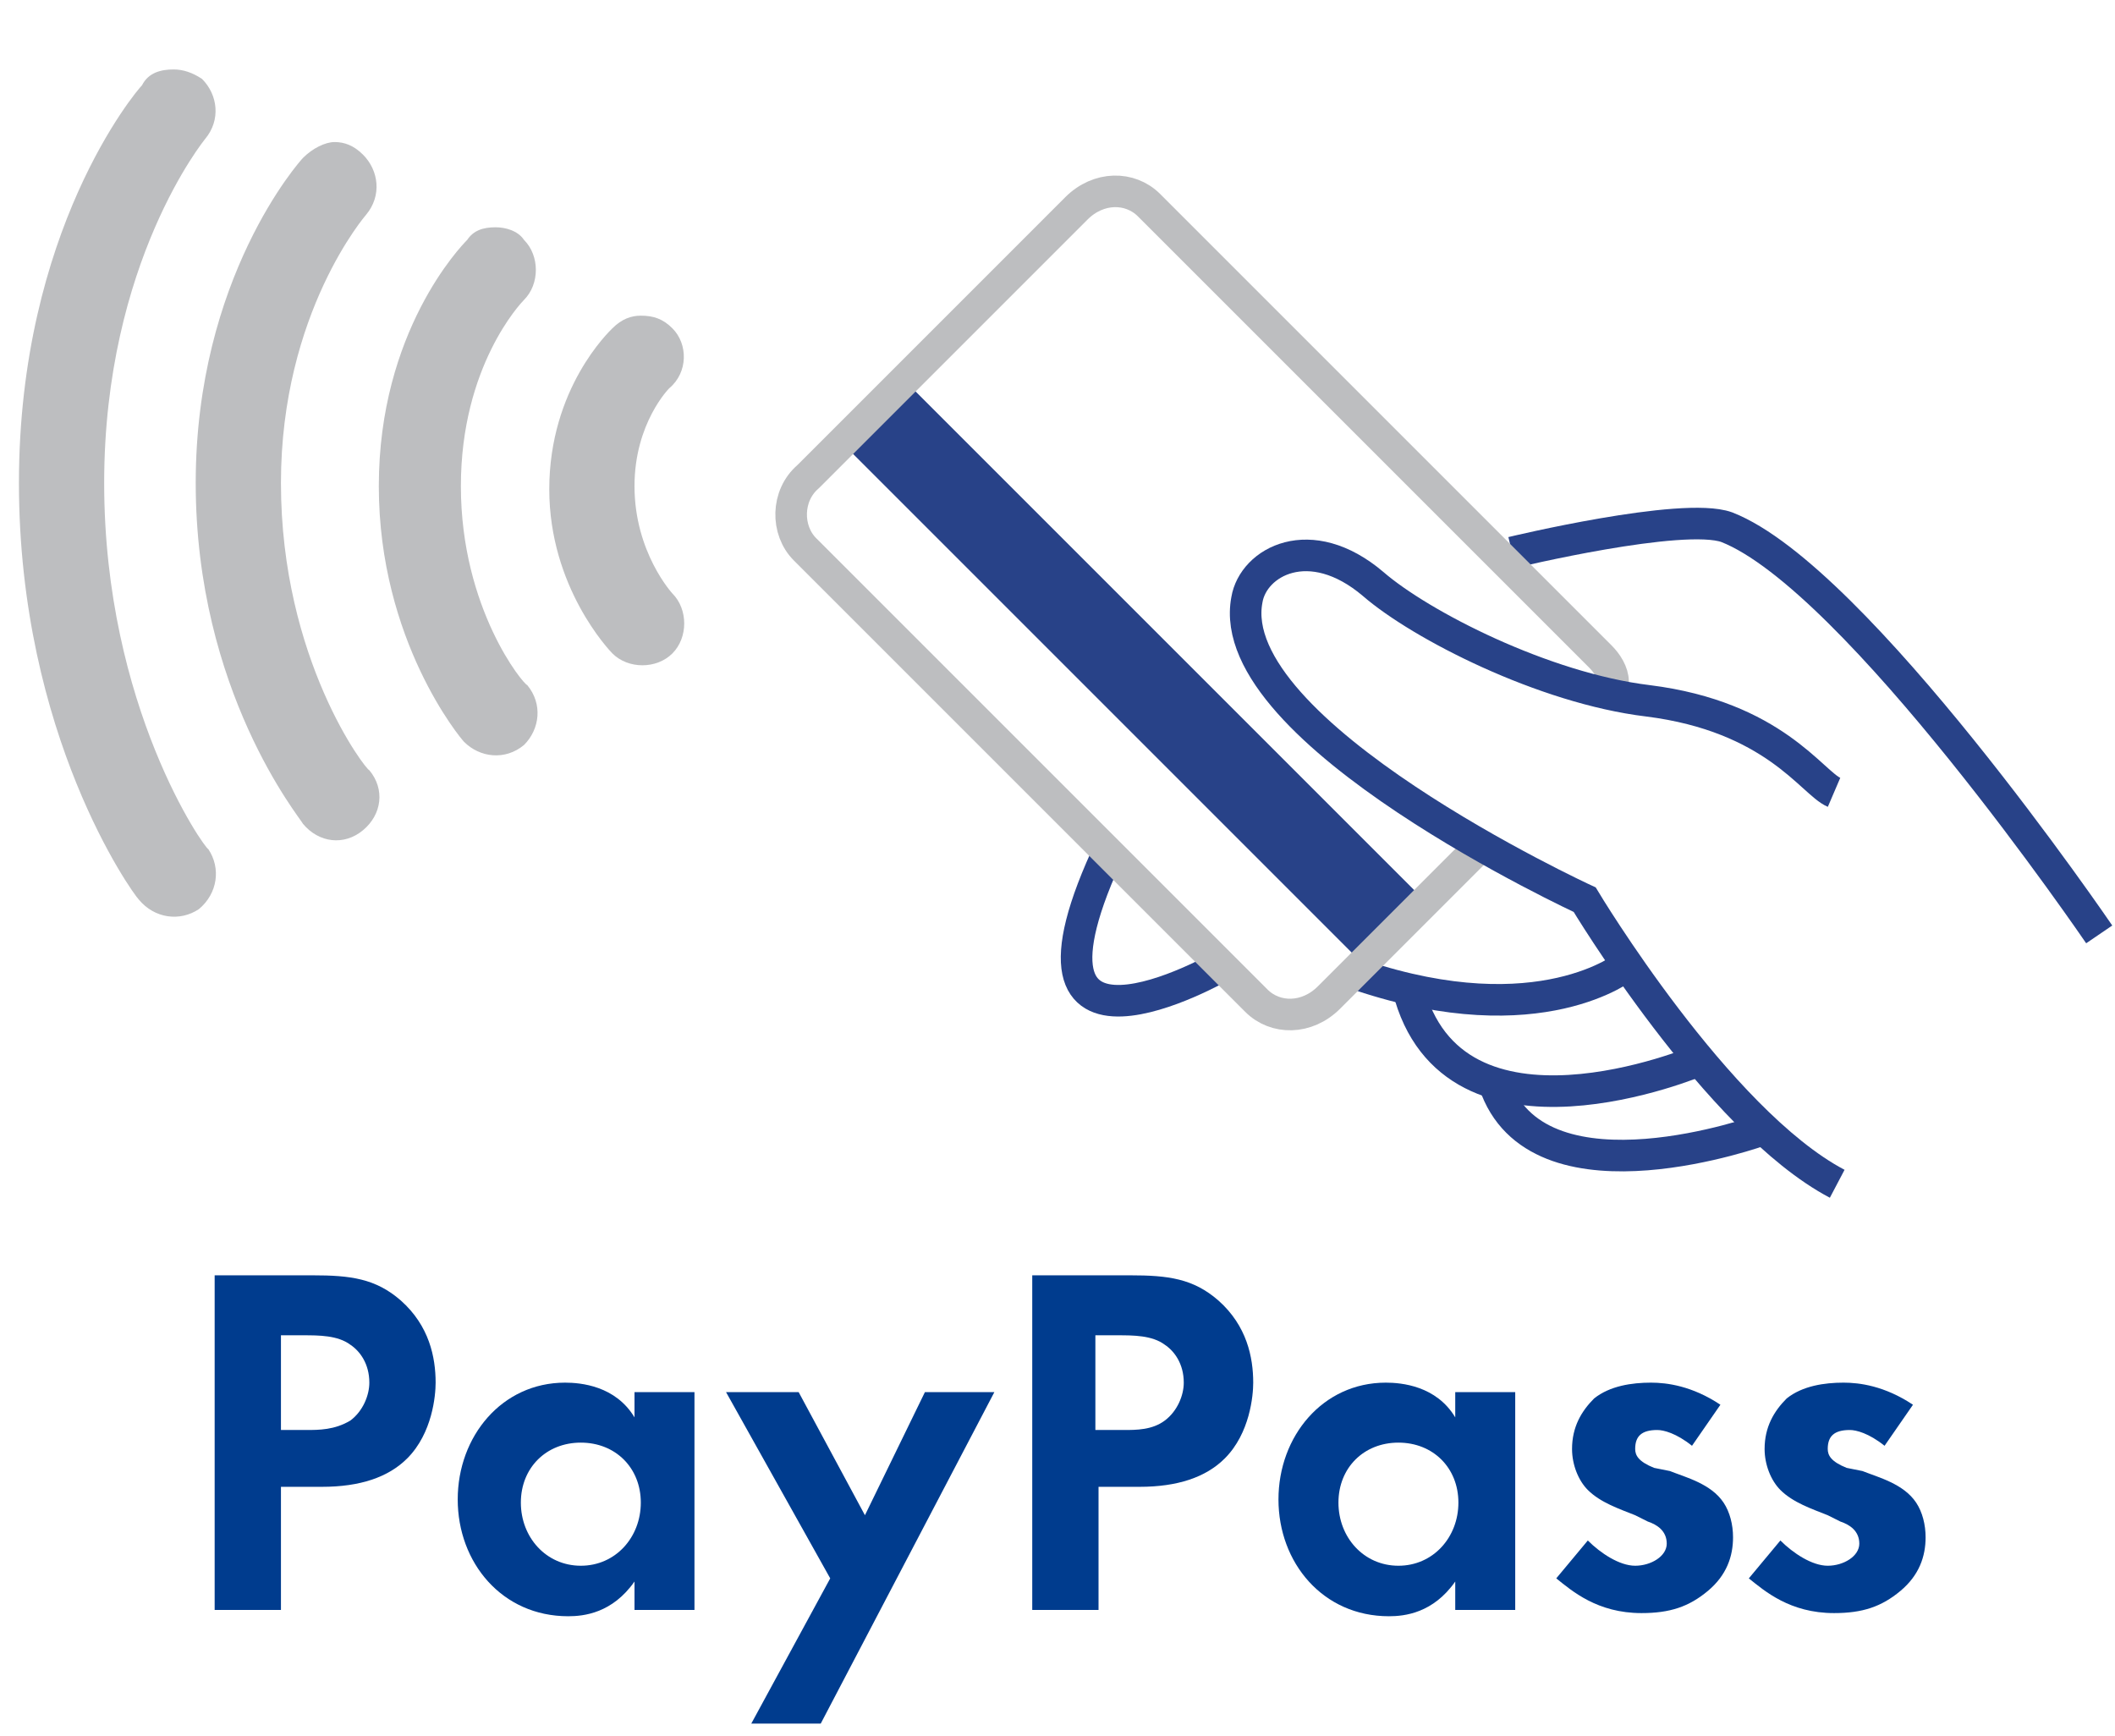
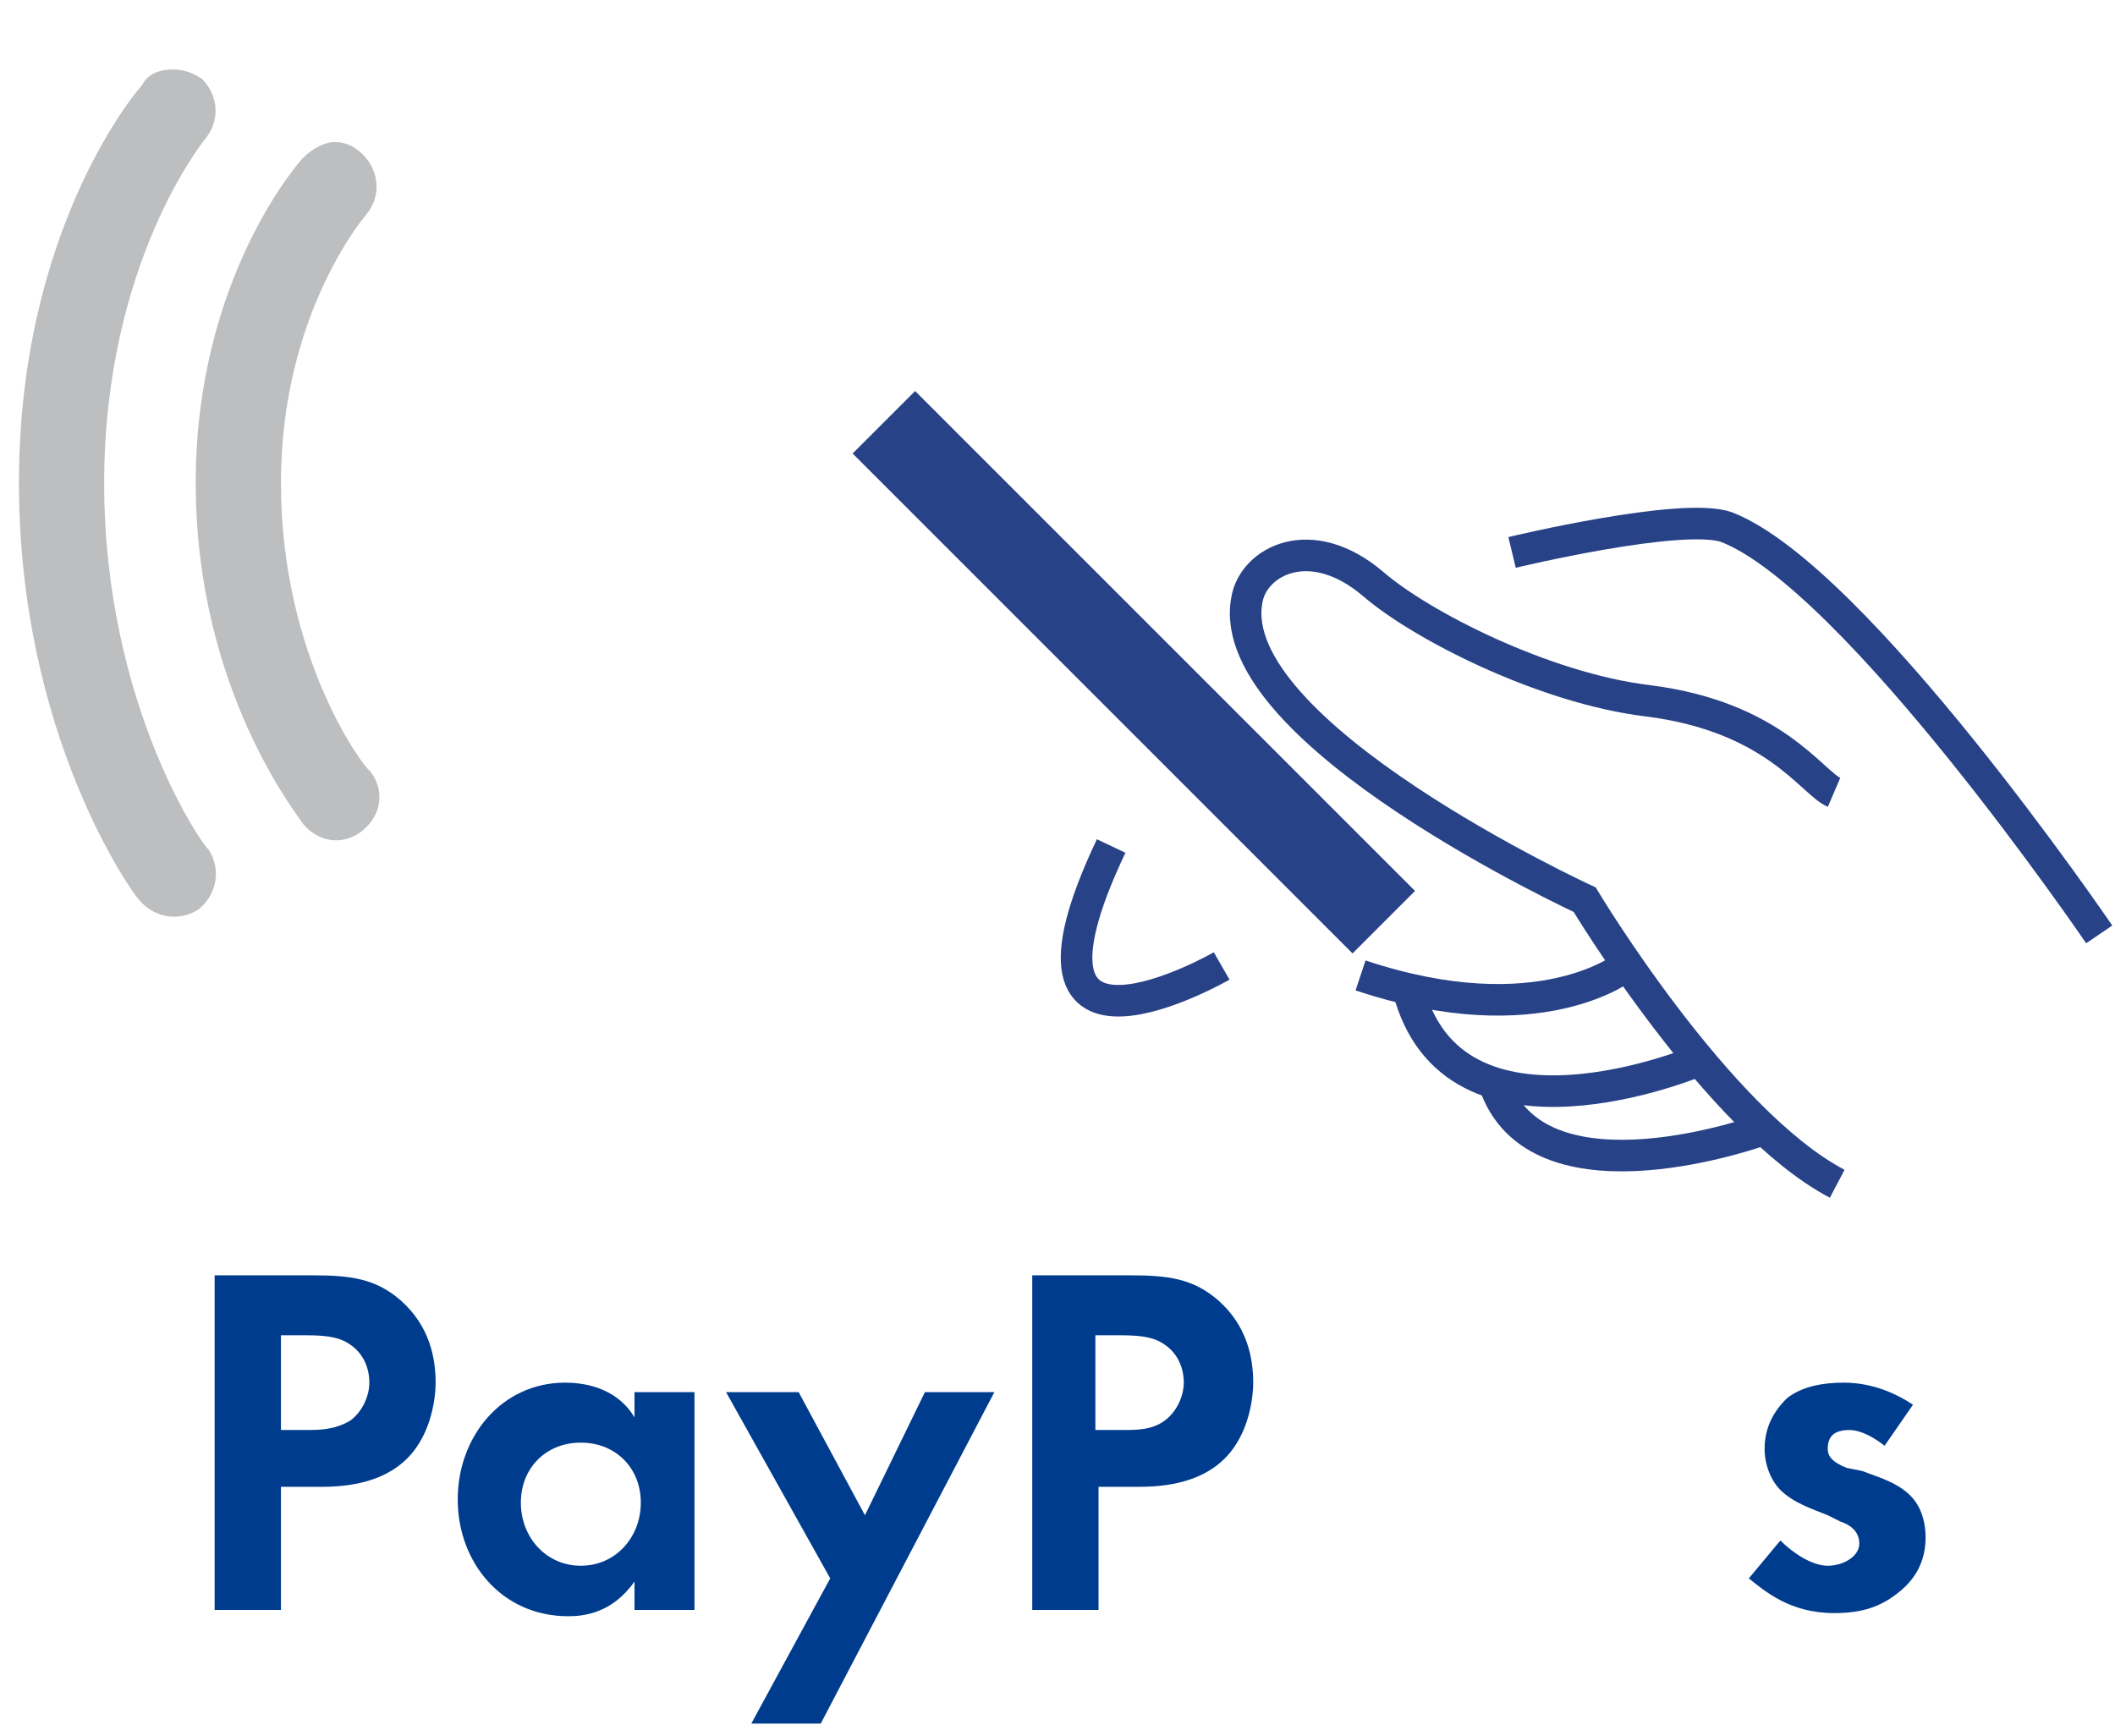
<svg xmlns="http://www.w3.org/2000/svg" version="1.1" id="Слой_1" x="0px" y="0px" viewBox="0 0 67 55" style="enable-background:new 0 0 67 55;" xml:space="preserve">
  <style type="text/css">

	.st0{fill:#284288;}

	.st1{fill:none;stroke:#284288;stroke-miterlimit:10;}

	.st2{fill:none;stroke:#BDBEC0;stroke-linejoin:bevel;stroke-miterlimit:10;}

	.st3{fill:#BDBEC0;}

	.st4{enable-background:new    ;}

	.st5{fill:#003C8E;}

</style>
  <rect x="24.7" y="19.9" transform="matrix(0.707 0.707 -0.707 0.707 25.596 -19.146)" class="st0" width="22.4" height="2.8" />
  <path class="st1" d="M47.9,17.5c0,0,5.4-1.3,6.8-0.8c4.1,1.6,11.8,12.9,11.8,12.9" />
  <path class="st1" d="M43.1,30.9c5.7,1.9,8.4-0.3,8.4-0.3" />
  <path class="st1" d="M44.6,31.3c1.4,5.6,9.2,2.3,9.2,2.3" />
  <path class="st1" d="M47.4,34.5c1.5,3.8,8.4,1.3,8.4,1.3" />
  <path class="st1" d="M35.2,26.8c-3.8,8,3.5,3.8,3.5,3.8" />
-   <path class="st2" d="M46.7,27l-4.6,4.6c-0.7,0.7-1.7,0.7-2.3,0.1L25.5,17.4c-0.6-0.6-0.6-1.7,0.1-2.3l8.5-8.5   c0.7-0.7,1.7-0.7,2.3-0.1l14.3,14.3c0.2,0.2,0.4,0.5,0.4,0.8" />
  <path class="st1" d="M58.2,37.5c-3.8-2-8-9-8-9S38.7,23.2,39.5,19c0.2-1.2,2-2.2,4-0.5c1.5,1.3,5.4,3.3,8.7,3.7   c4,0.5,5.2,2.6,5.9,2.9" />
-   <path class="st3" d="M20.3,10c0.4,0,0.7,0.1,1,0.4c0.5,0.5,0.5,1.4-0.1,1.9c0,0-1.1,1.1-1.1,3.1c0,2.1,1.2,3.4,1.2,3.4   c0.5,0.5,0.5,1.4,0,1.9c-0.5,0.5-1.4,0.5-1.9,0c-0.1-0.1-2-2.1-2-5.2c0-3.2,1.9-5,2-5.1C19.7,10.1,20,10,20.3,10z" />
-   <path class="st3" d="M15.7,7.2c0.3,0,0.7,0.1,0.9,0.4c0.5,0.5,0.5,1.4,0,1.9c-0.1,0.1-2,2.1-2,5.9c0,3.9,2,6.3,2.1,6.3   c0.5,0.6,0.4,1.4-0.1,1.9c-0.6,0.5-1.4,0.4-1.9-0.1c-0.1-0.1-2.7-3.2-2.7-8.1c0-4.9,2.6-7.6,2.8-7.8C15,7.3,15.3,7.2,15.7,7.2z" />
  <path class="st3" d="M10.6,4.5c0.3,0,0.6,0.1,0.9,0.4c0.5,0.5,0.6,1.3,0.1,1.9c0,0-2.7,3.1-2.7,8.5c0,5.6,2.7,9.1,2.8,9.1   c0.5,0.6,0.4,1.4-0.2,1.9c-0.6,0.5-1.4,0.4-1.9-0.2c-0.1-0.2-3.4-4.2-3.4-10.8C6.2,8.8,9.5,5.1,9.6,5C9.9,4.7,10.3,4.5,10.6,4.5z" />
  <path class="st3" d="M5.5,2.2c0.3,0,0.6,0.1,0.9,0.3C6.9,3,7,3.8,6.5,4.4c0,0-3.2,3.9-3.2,10.9c0,7.1,3.2,11.6,3.3,11.6   c0.4,0.6,0.3,1.4-0.3,1.9c-0.6,0.4-1.4,0.3-1.9-0.3c-0.2-0.2-3.8-5.2-3.8-13.2c0-8,3.7-12.4,3.9-12.6C4.7,2.3,5.1,2.2,5.5,2.2z" />
  <g>
    <g class="st4">
      <path class="st5" d="M9.9,40.4c1.2,0,2,0.1,2.8,0.8c0.9,0.8,1.1,1.8,1.1,2.6c0,0.4-0.1,1.6-0.9,2.4c-0.6,0.6-1.5,0.9-2.7,0.9H8.9     V51H6.8V40.4H9.9z M8.9,45.3h0.8c0.4,0,0.9,0,1.4-0.3c0.4-0.3,0.6-0.8,0.6-1.2c0-0.6-0.3-1-0.6-1.2c-0.4-0.3-1-0.3-1.5-0.3H8.9     V45.3z" />
      <path class="st5" d="M20.1,44.1h1.9V51h-1.9v-0.9c-0.7,1-1.6,1.1-2.1,1.1c-2.1,0-3.5-1.7-3.5-3.7c0-2,1.4-3.7,3.4-3.7     c0.5,0,1.6,0.1,2.2,1.1V44.1z M16.5,47.6c0,1.1,0.8,2,1.9,2s1.9-0.9,1.9-2c0-1.1-0.8-1.9-1.9-1.9S16.5,46.5,16.5,47.6z" />
      <path class="st5" d="M26.3,50L23,44.1h2.3l2.1,3.9l1.9-3.9h2.2L26,54.6h-2.2L26.3,50z" />
      <path class="st5" d="M35.8,40.4c1.2,0,2,0.1,2.8,0.8c0.9,0.8,1.1,1.8,1.1,2.6c0,0.4-0.1,1.6-0.9,2.4c-0.6,0.6-1.5,0.9-2.7,0.9     h-1.3V51h-2.1V40.4H35.8z M34.8,45.3h0.8c0.4,0,0.9,0,1.3-0.3c0.4-0.3,0.6-0.8,0.6-1.2c0-0.6-0.3-1-0.6-1.2     c-0.4-0.3-1-0.3-1.5-0.3h-0.7V45.3z" />
-       <path class="st5" d="M46.1,44.1H48V51h-1.9v-0.9c-0.7,1-1.6,1.1-2.1,1.1c-2.1,0-3.5-1.7-3.5-3.7c0-2,1.4-3.7,3.4-3.7     c0.5,0,1.6,0.1,2.2,1.1V44.1z M42.4,47.6c0,1.1,0.8,2,1.9,2s1.9-0.9,1.9-2c0-1.1-0.8-1.9-1.9-1.9S42.4,46.5,42.4,47.6z" />
-       <path class="st5" d="M53.6,45.8c-0.5-0.4-0.9-0.5-1.1-0.5c-0.5,0-0.7,0.2-0.7,0.6c0,0.2,0.1,0.4,0.6,0.6l0.5,0.1     c0.5,0.2,1.3,0.4,1.7,1c0.2,0.3,0.3,0.7,0.3,1.1c0,0.6-0.2,1.2-0.8,1.7c-0.6,0.5-1.2,0.7-2.1,0.7c-1.4,0-2.2-0.7-2.7-1.1l1-1.2     c0.4,0.4,1,0.8,1.5,0.8c0.5,0,1-0.3,1-0.7c0-0.4-0.3-0.6-0.6-0.7l-0.4-0.2c-0.5-0.2-1.1-0.4-1.5-0.8c-0.3-0.3-0.5-0.8-0.5-1.3     c0-0.7,0.3-1.2,0.7-1.6c0.5-0.4,1.2-0.5,1.8-0.5c0.5,0,1.3,0.1,2.2,0.7L53.6,45.8z" />
      <path class="st5" d="M59.7,45.8c-0.5-0.4-0.9-0.5-1.1-0.5c-0.5,0-0.7,0.2-0.7,0.6c0,0.2,0.1,0.4,0.6,0.6l0.5,0.1     c0.5,0.2,1.3,0.4,1.7,1c0.2,0.3,0.3,0.7,0.3,1.1c0,0.6-0.2,1.2-0.8,1.7c-0.6,0.5-1.2,0.7-2.1,0.7c-1.4,0-2.2-0.7-2.7-1.1l1-1.2     c0.4,0.4,1,0.8,1.5,0.8c0.5,0,1-0.3,1-0.7c0-0.4-0.3-0.6-0.6-0.7l-0.4-0.2c-0.5-0.2-1.1-0.4-1.5-0.8c-0.3-0.3-0.5-0.8-0.5-1.3     c0-0.7,0.3-1.2,0.7-1.6c0.5-0.4,1.2-0.5,1.8-0.5c0.5,0,1.3,0.1,2.2,0.7L59.7,45.8z" />
    </g>
  </g>
</svg>